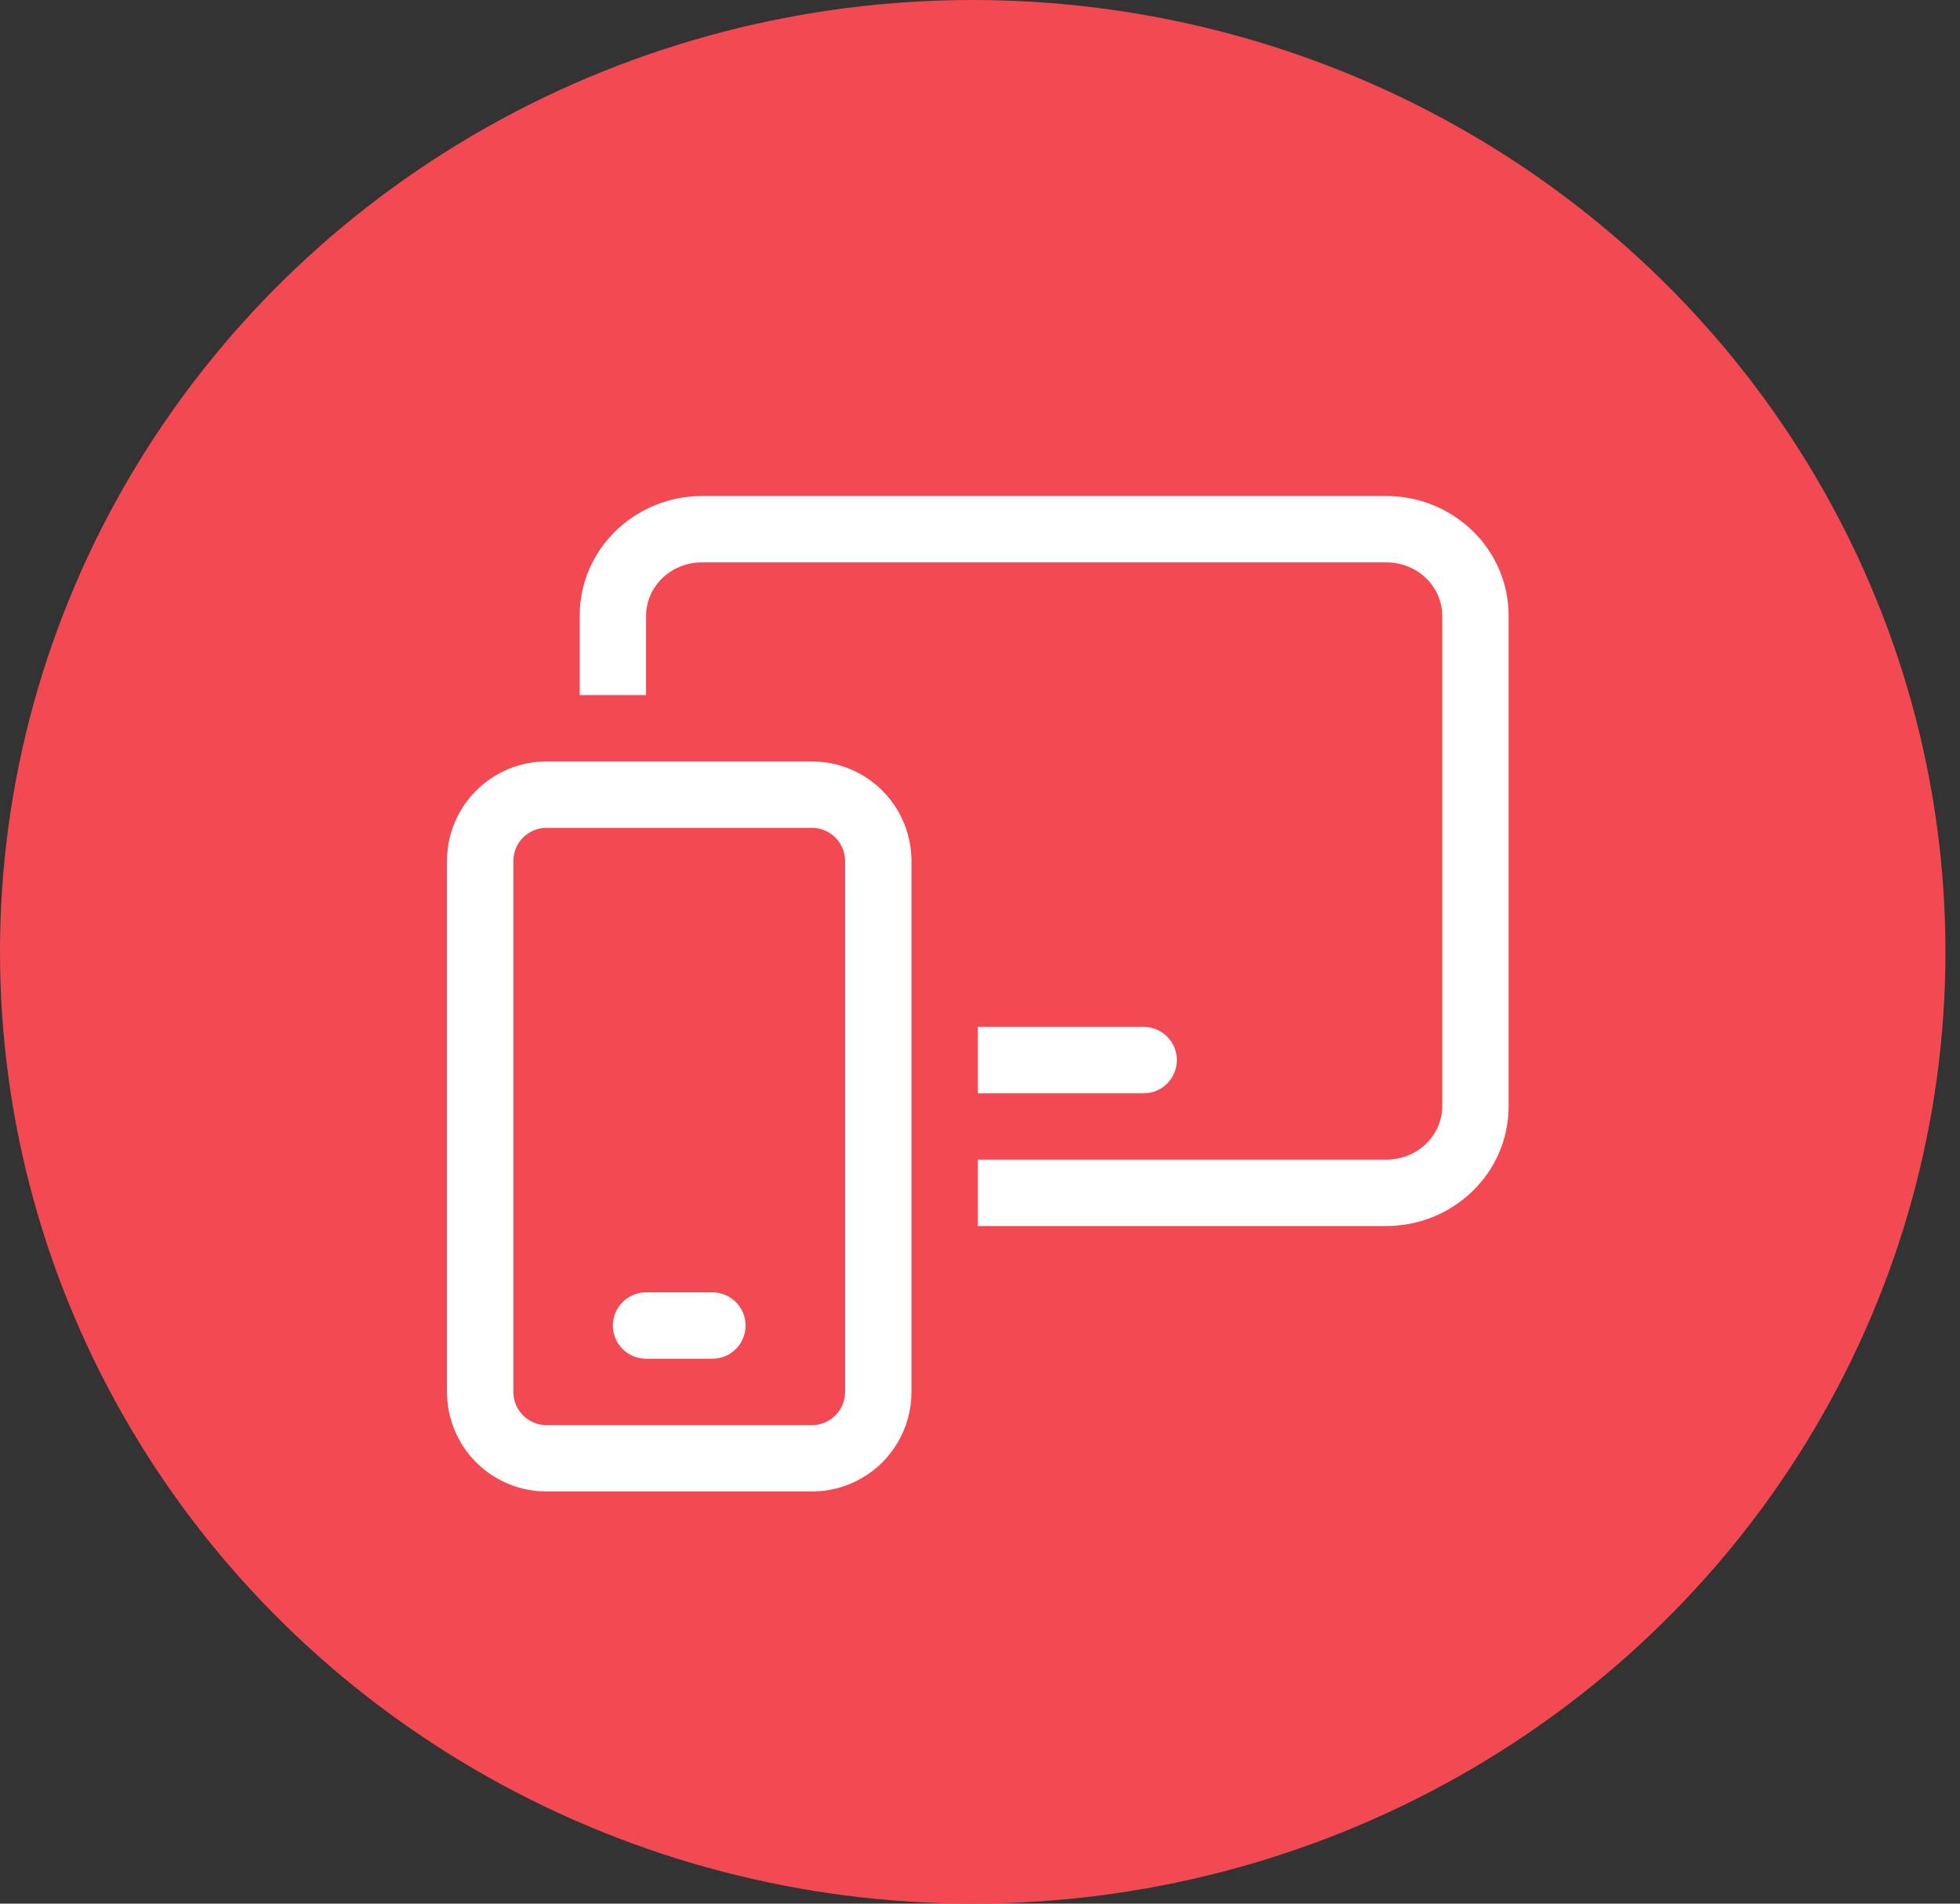
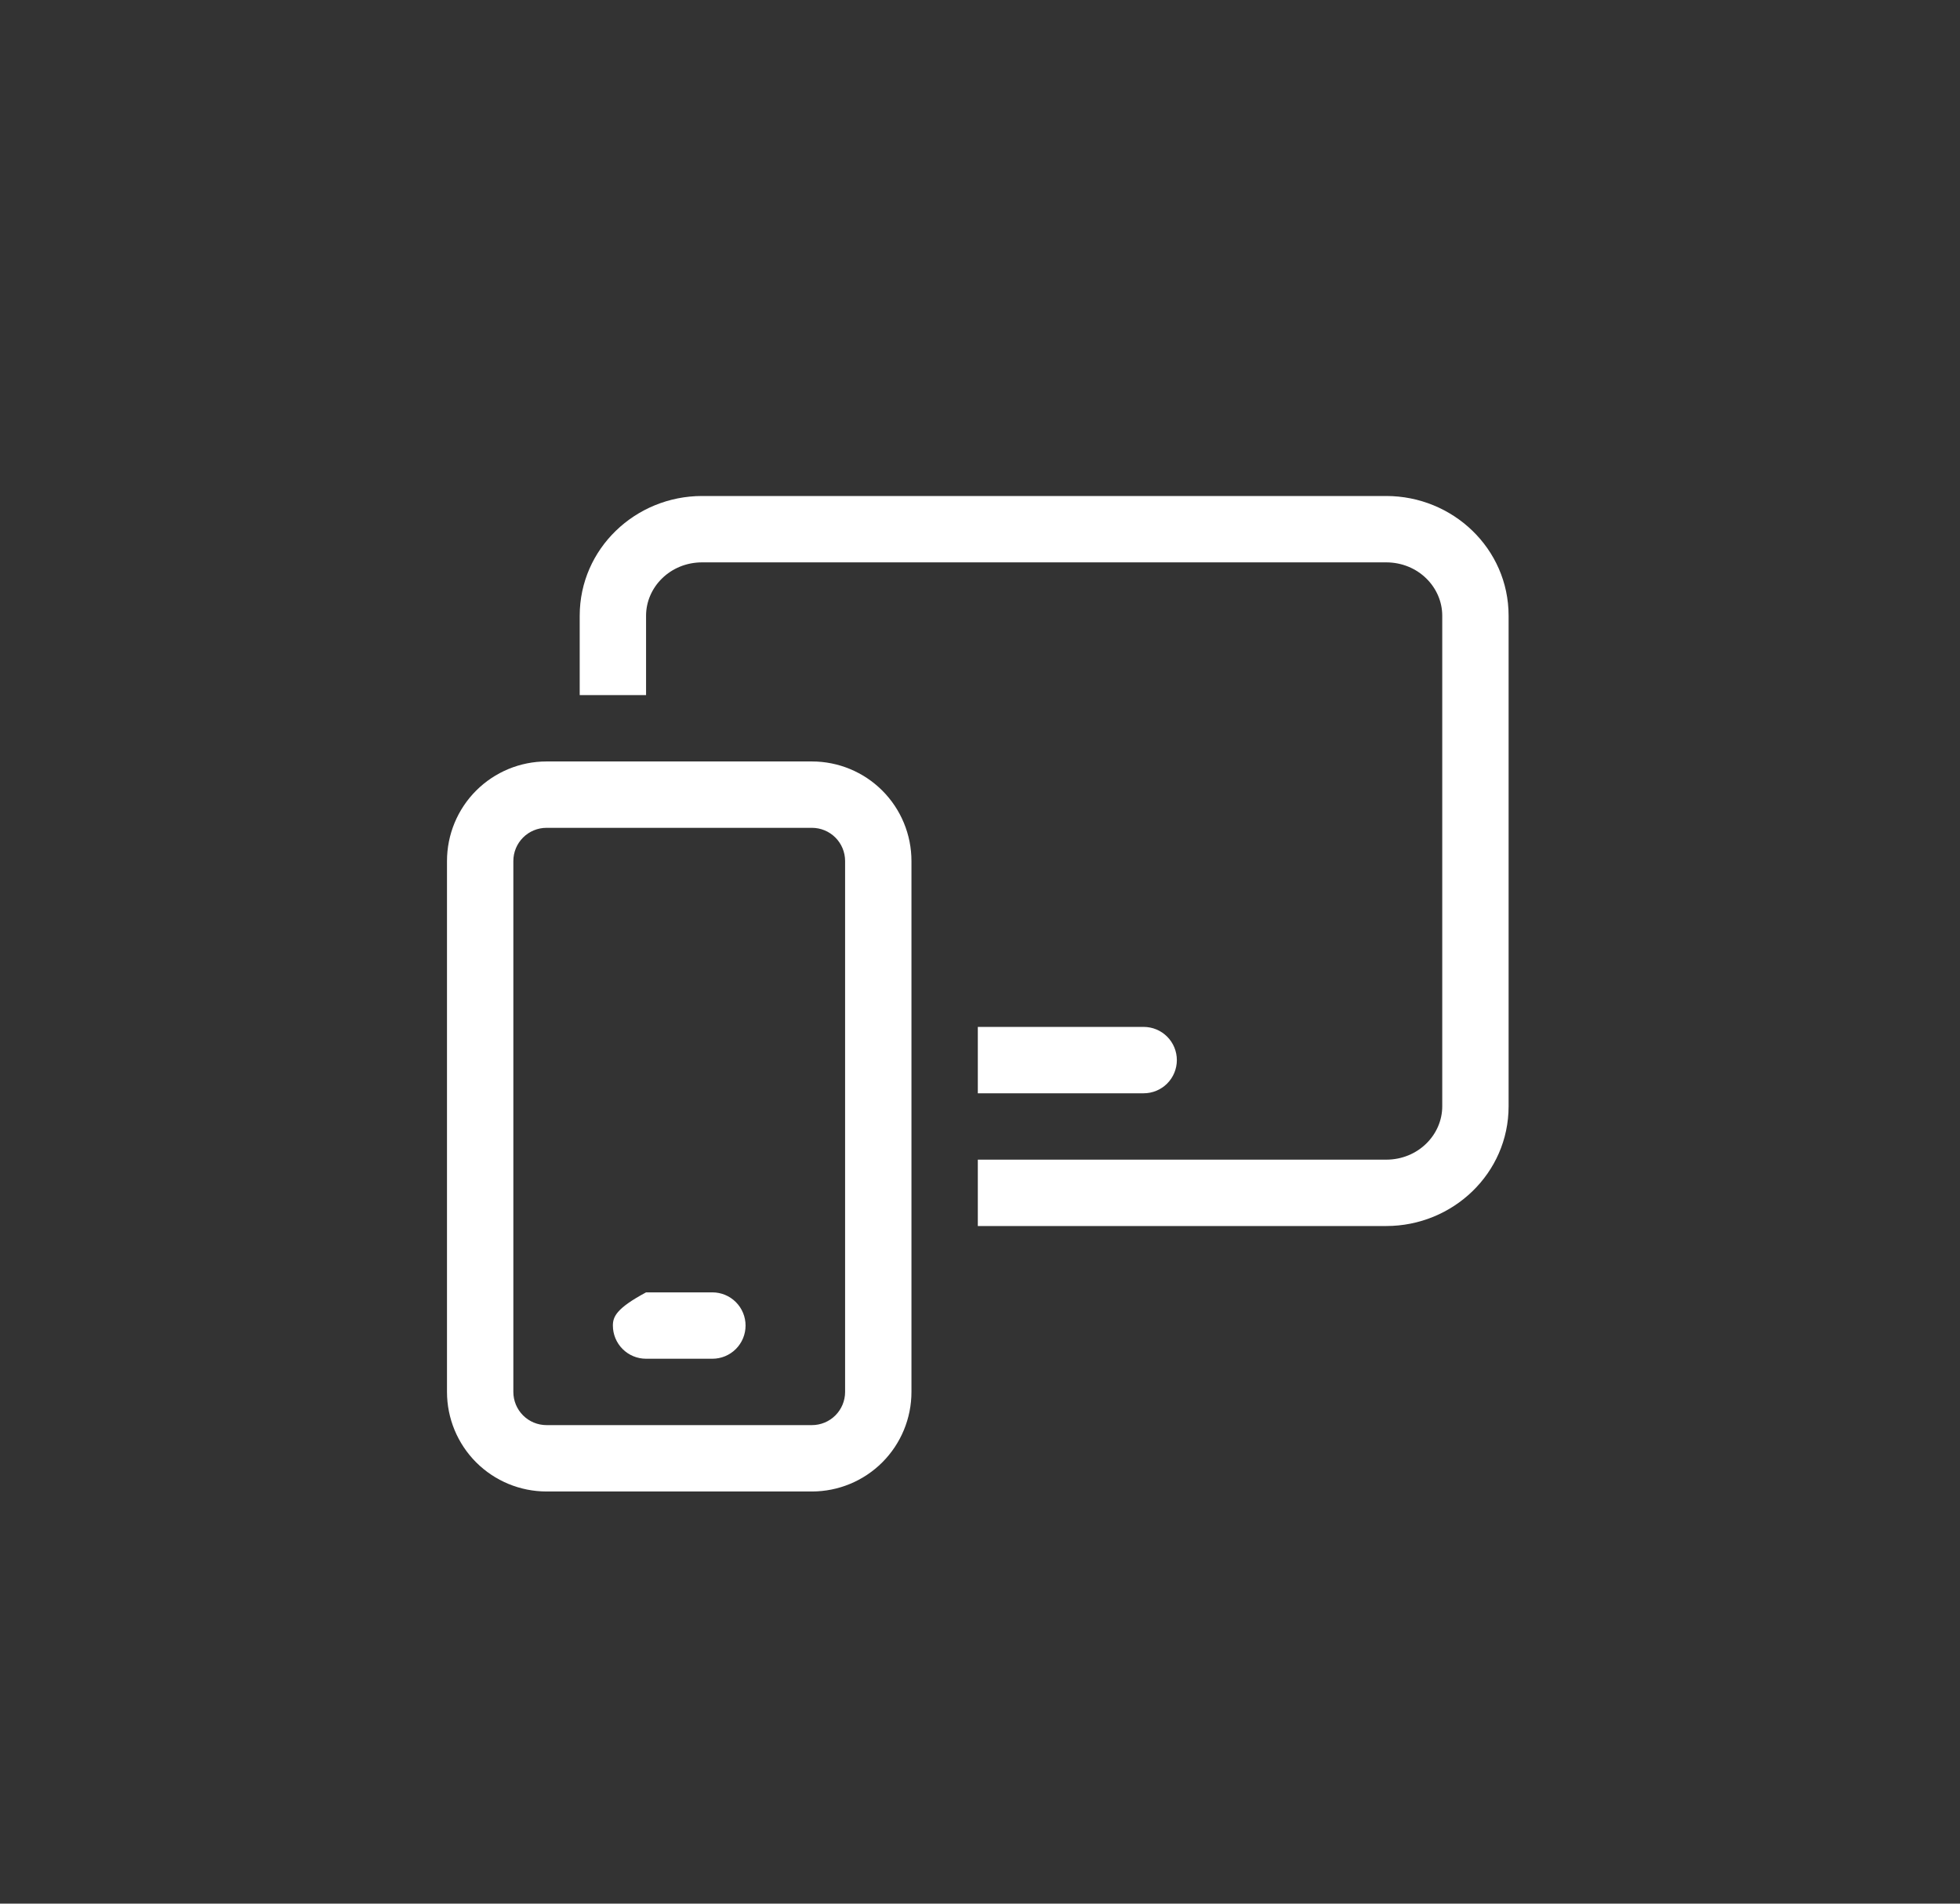
<svg xmlns="http://www.w3.org/2000/svg" width="69" height="67" viewBox="0 0 69 67" fill="none">
  <rect x="0" y="0" width="69" height="67" fill="#333333" stroke="none" />
-   <ellipse cx="34.244" cy="33.5" rx="34.244" ry="33.5" fill="#F34952" />
-   <path d="M24.717 19.793C23.594 19.793 22.744 20.666 22.744 21.671V24.464H20.408V21.671C20.408 19.312 22.37 17.457 24.717 17.457H48.799C51.147 17.457 53.109 19.312 53.109 21.671V38.937C53.109 41.296 51.147 43.151 48.799 43.151H34.423V40.815H48.799C49.923 40.815 50.773 39.941 50.773 38.937V21.671C50.773 20.666 49.923 19.793 48.799 19.793H24.717ZM34.423 38.479H40.262C40.572 38.479 40.869 38.356 41.088 38.137C41.307 37.918 41.43 37.621 41.43 37.311C41.43 37.001 41.307 36.704 41.088 36.485C40.869 36.266 40.572 36.143 40.262 36.143H34.423V38.479ZM22.744 45.486C22.434 45.486 22.137 45.609 21.918 45.828C21.699 46.047 21.576 46.344 21.576 46.654C21.576 46.964 21.699 47.261 21.918 47.48C22.137 47.699 22.434 47.822 22.744 47.822H25.079C25.389 47.822 25.686 47.699 25.905 47.48C26.124 47.261 26.247 46.964 26.247 46.654C26.247 46.344 26.124 46.047 25.905 45.828C25.686 45.609 25.389 45.486 25.079 45.486H22.744ZM15.736 30.304C15.736 29.375 16.105 28.483 16.762 27.826C17.42 27.169 18.311 26.8 19.24 26.8H28.583C29.512 26.8 30.404 27.169 31.061 27.826C31.718 28.483 32.087 29.375 32.087 30.304V48.99C32.087 49.919 31.718 50.81 31.061 51.468C30.404 52.125 29.512 52.494 28.583 52.494H19.24C18.311 52.494 17.42 52.125 16.762 51.468C16.105 50.81 15.736 49.919 15.736 48.99V30.304ZM19.24 29.136C18.93 29.136 18.633 29.259 18.414 29.478C18.195 29.697 18.072 29.994 18.072 30.304V48.99C18.072 49.3 18.195 49.597 18.414 49.816C18.633 50.035 18.93 50.158 19.24 50.158H28.583C28.893 50.158 29.19 50.035 29.409 49.816C29.628 49.597 29.751 49.3 29.751 48.99V30.304C29.751 29.994 29.628 29.697 29.409 29.478C29.19 29.259 28.893 29.136 28.583 29.136H19.24Z" fill="white" />
+   <path d="M24.717 19.793C23.594 19.793 22.744 20.666 22.744 21.671V24.464H20.408V21.671C20.408 19.312 22.37 17.457 24.717 17.457H48.799C51.147 17.457 53.109 19.312 53.109 21.671V38.937C53.109 41.296 51.147 43.151 48.799 43.151H34.423V40.815H48.799C49.923 40.815 50.773 39.941 50.773 38.937V21.671C50.773 20.666 49.923 19.793 48.799 19.793H24.717ZM34.423 38.479H40.262C40.572 38.479 40.869 38.356 41.088 38.137C41.307 37.918 41.43 37.621 41.43 37.311C41.43 37.001 41.307 36.704 41.088 36.485C40.869 36.266 40.572 36.143 40.262 36.143H34.423V38.479ZM22.744 45.486C21.699 46.047 21.576 46.344 21.576 46.654C21.576 46.964 21.699 47.261 21.918 47.48C22.137 47.699 22.434 47.822 22.744 47.822H25.079C25.389 47.822 25.686 47.699 25.905 47.48C26.124 47.261 26.247 46.964 26.247 46.654C26.247 46.344 26.124 46.047 25.905 45.828C25.686 45.609 25.389 45.486 25.079 45.486H22.744ZM15.736 30.304C15.736 29.375 16.105 28.483 16.762 27.826C17.42 27.169 18.311 26.8 19.24 26.8H28.583C29.512 26.8 30.404 27.169 31.061 27.826C31.718 28.483 32.087 29.375 32.087 30.304V48.99C32.087 49.919 31.718 50.81 31.061 51.468C30.404 52.125 29.512 52.494 28.583 52.494H19.24C18.311 52.494 17.42 52.125 16.762 51.468C16.105 50.81 15.736 49.919 15.736 48.99V30.304ZM19.24 29.136C18.93 29.136 18.633 29.259 18.414 29.478C18.195 29.697 18.072 29.994 18.072 30.304V48.99C18.072 49.3 18.195 49.597 18.414 49.816C18.633 50.035 18.93 50.158 19.24 50.158H28.583C28.893 50.158 29.19 50.035 29.409 49.816C29.628 49.597 29.751 49.3 29.751 48.99V30.304C29.751 29.994 29.628 29.697 29.409 29.478C29.19 29.259 28.893 29.136 28.583 29.136H19.24Z" fill="white" />
</svg>